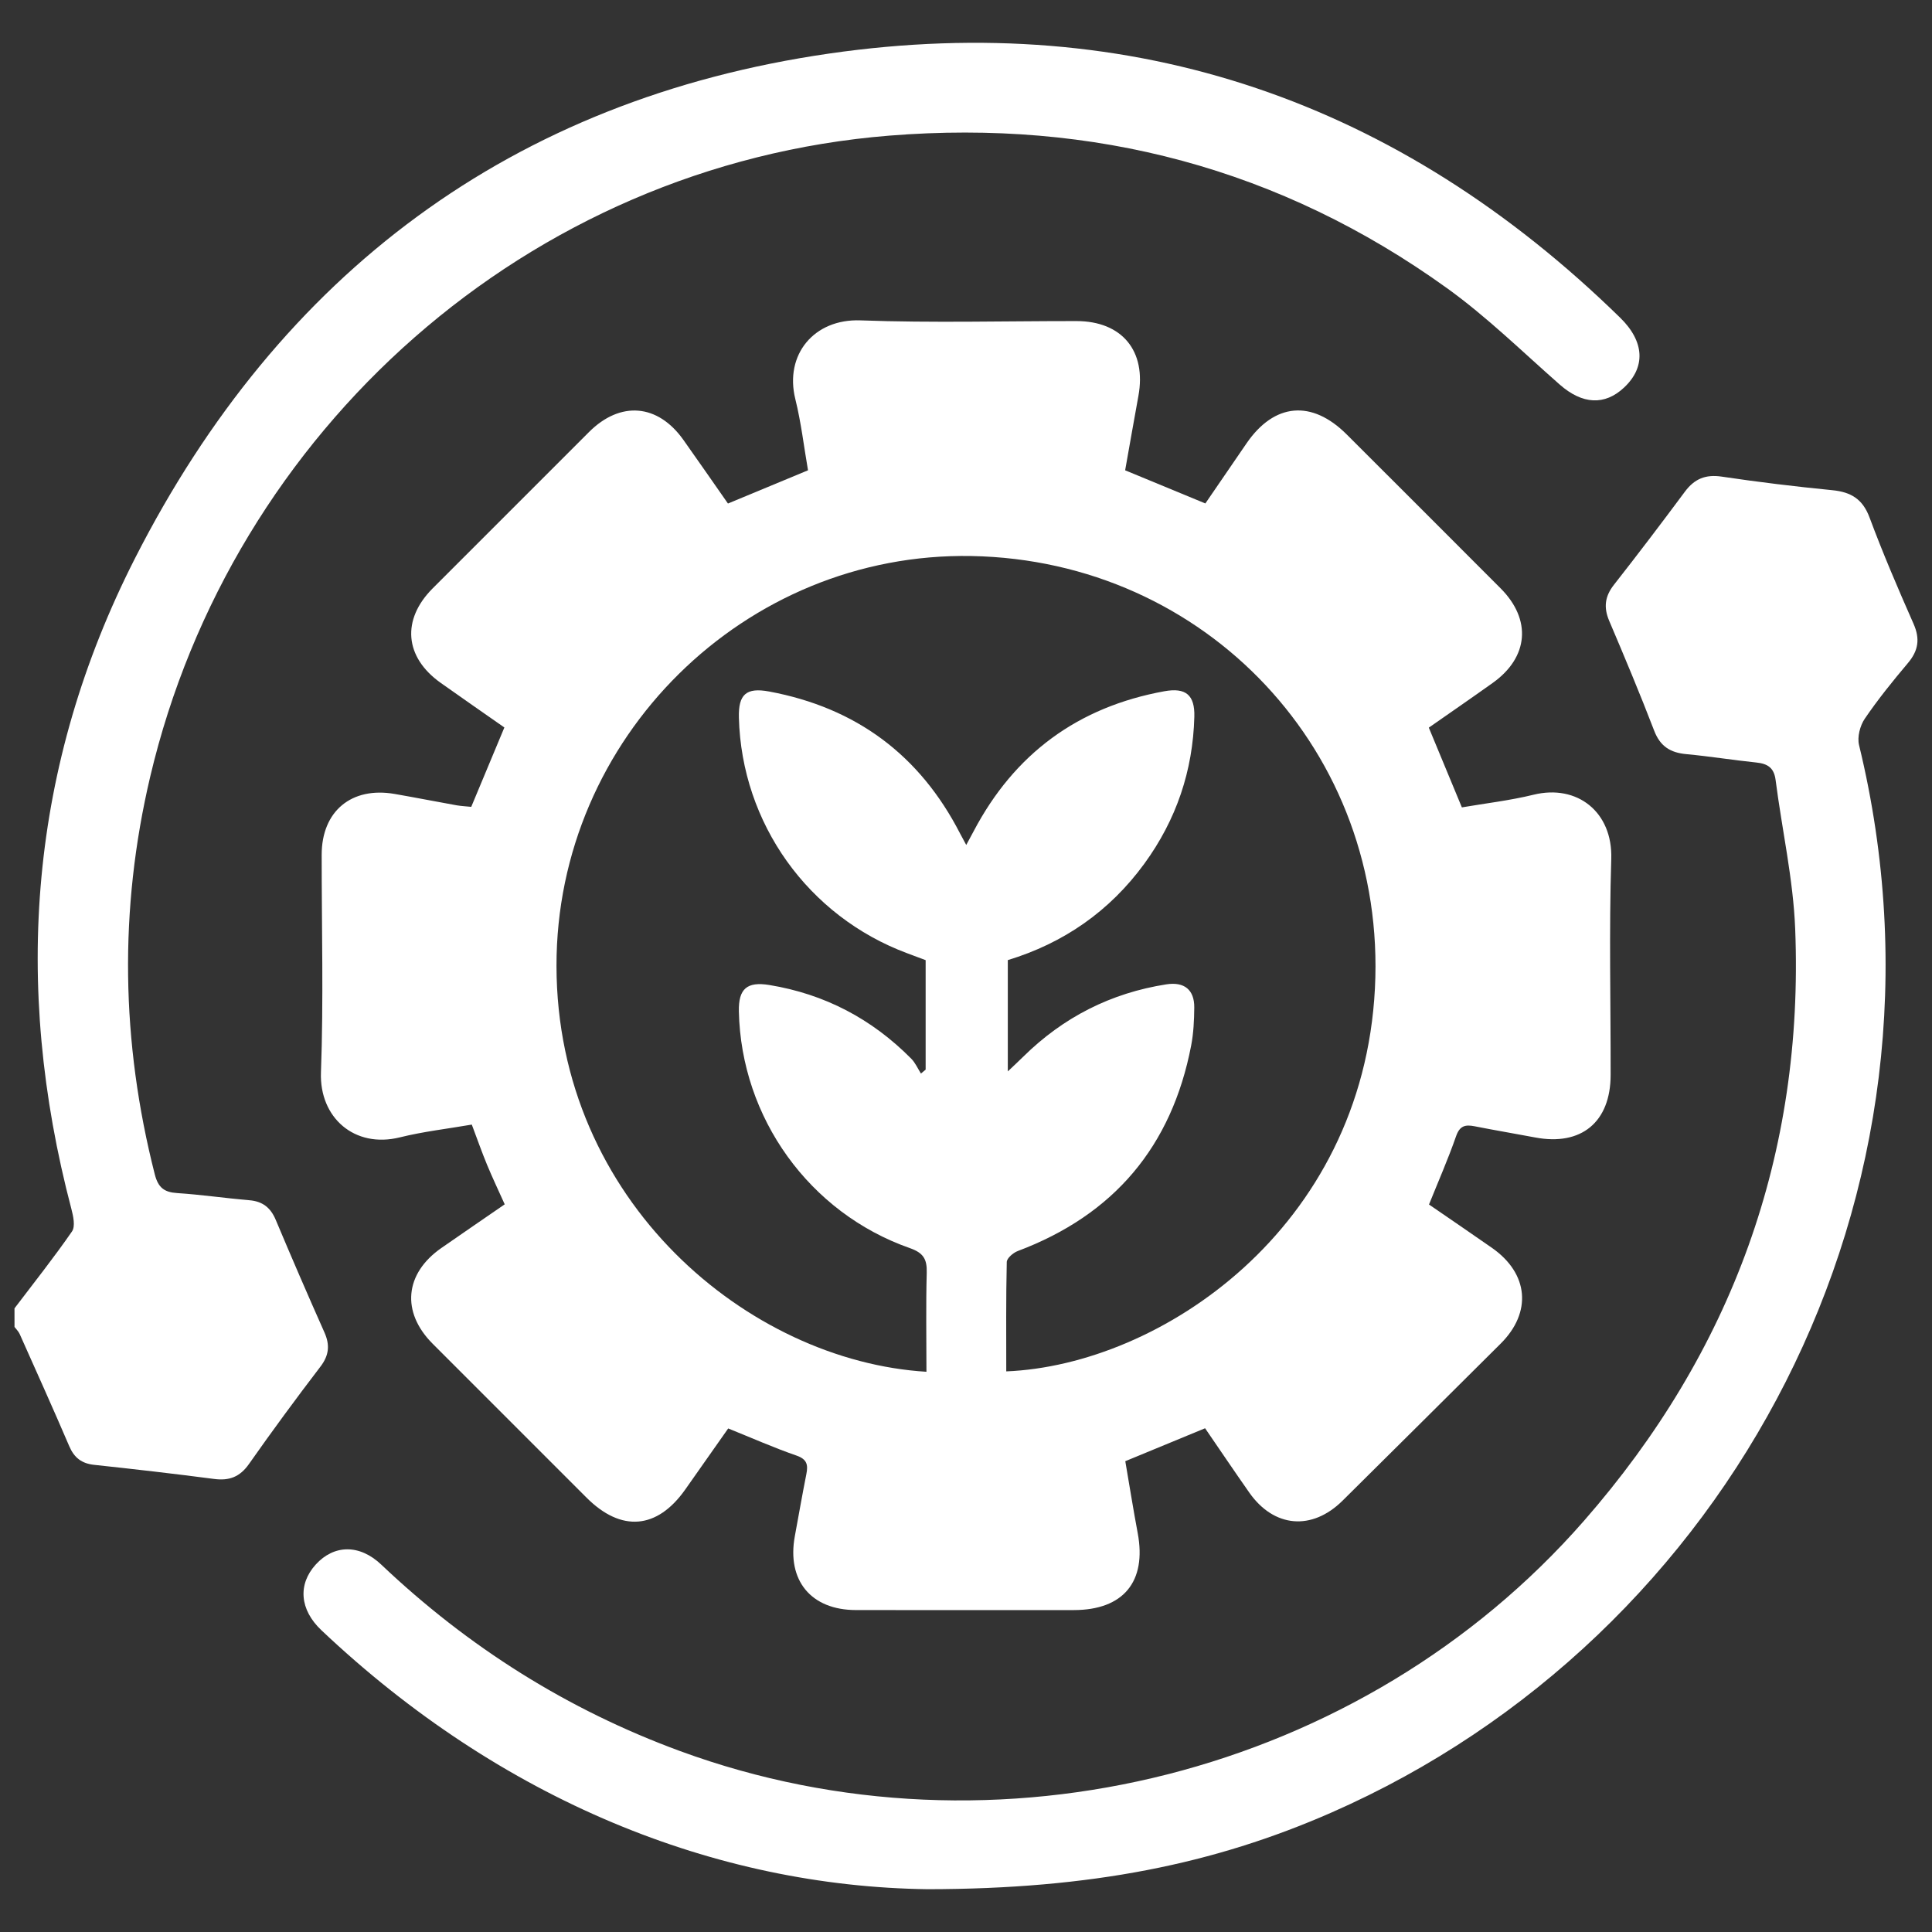
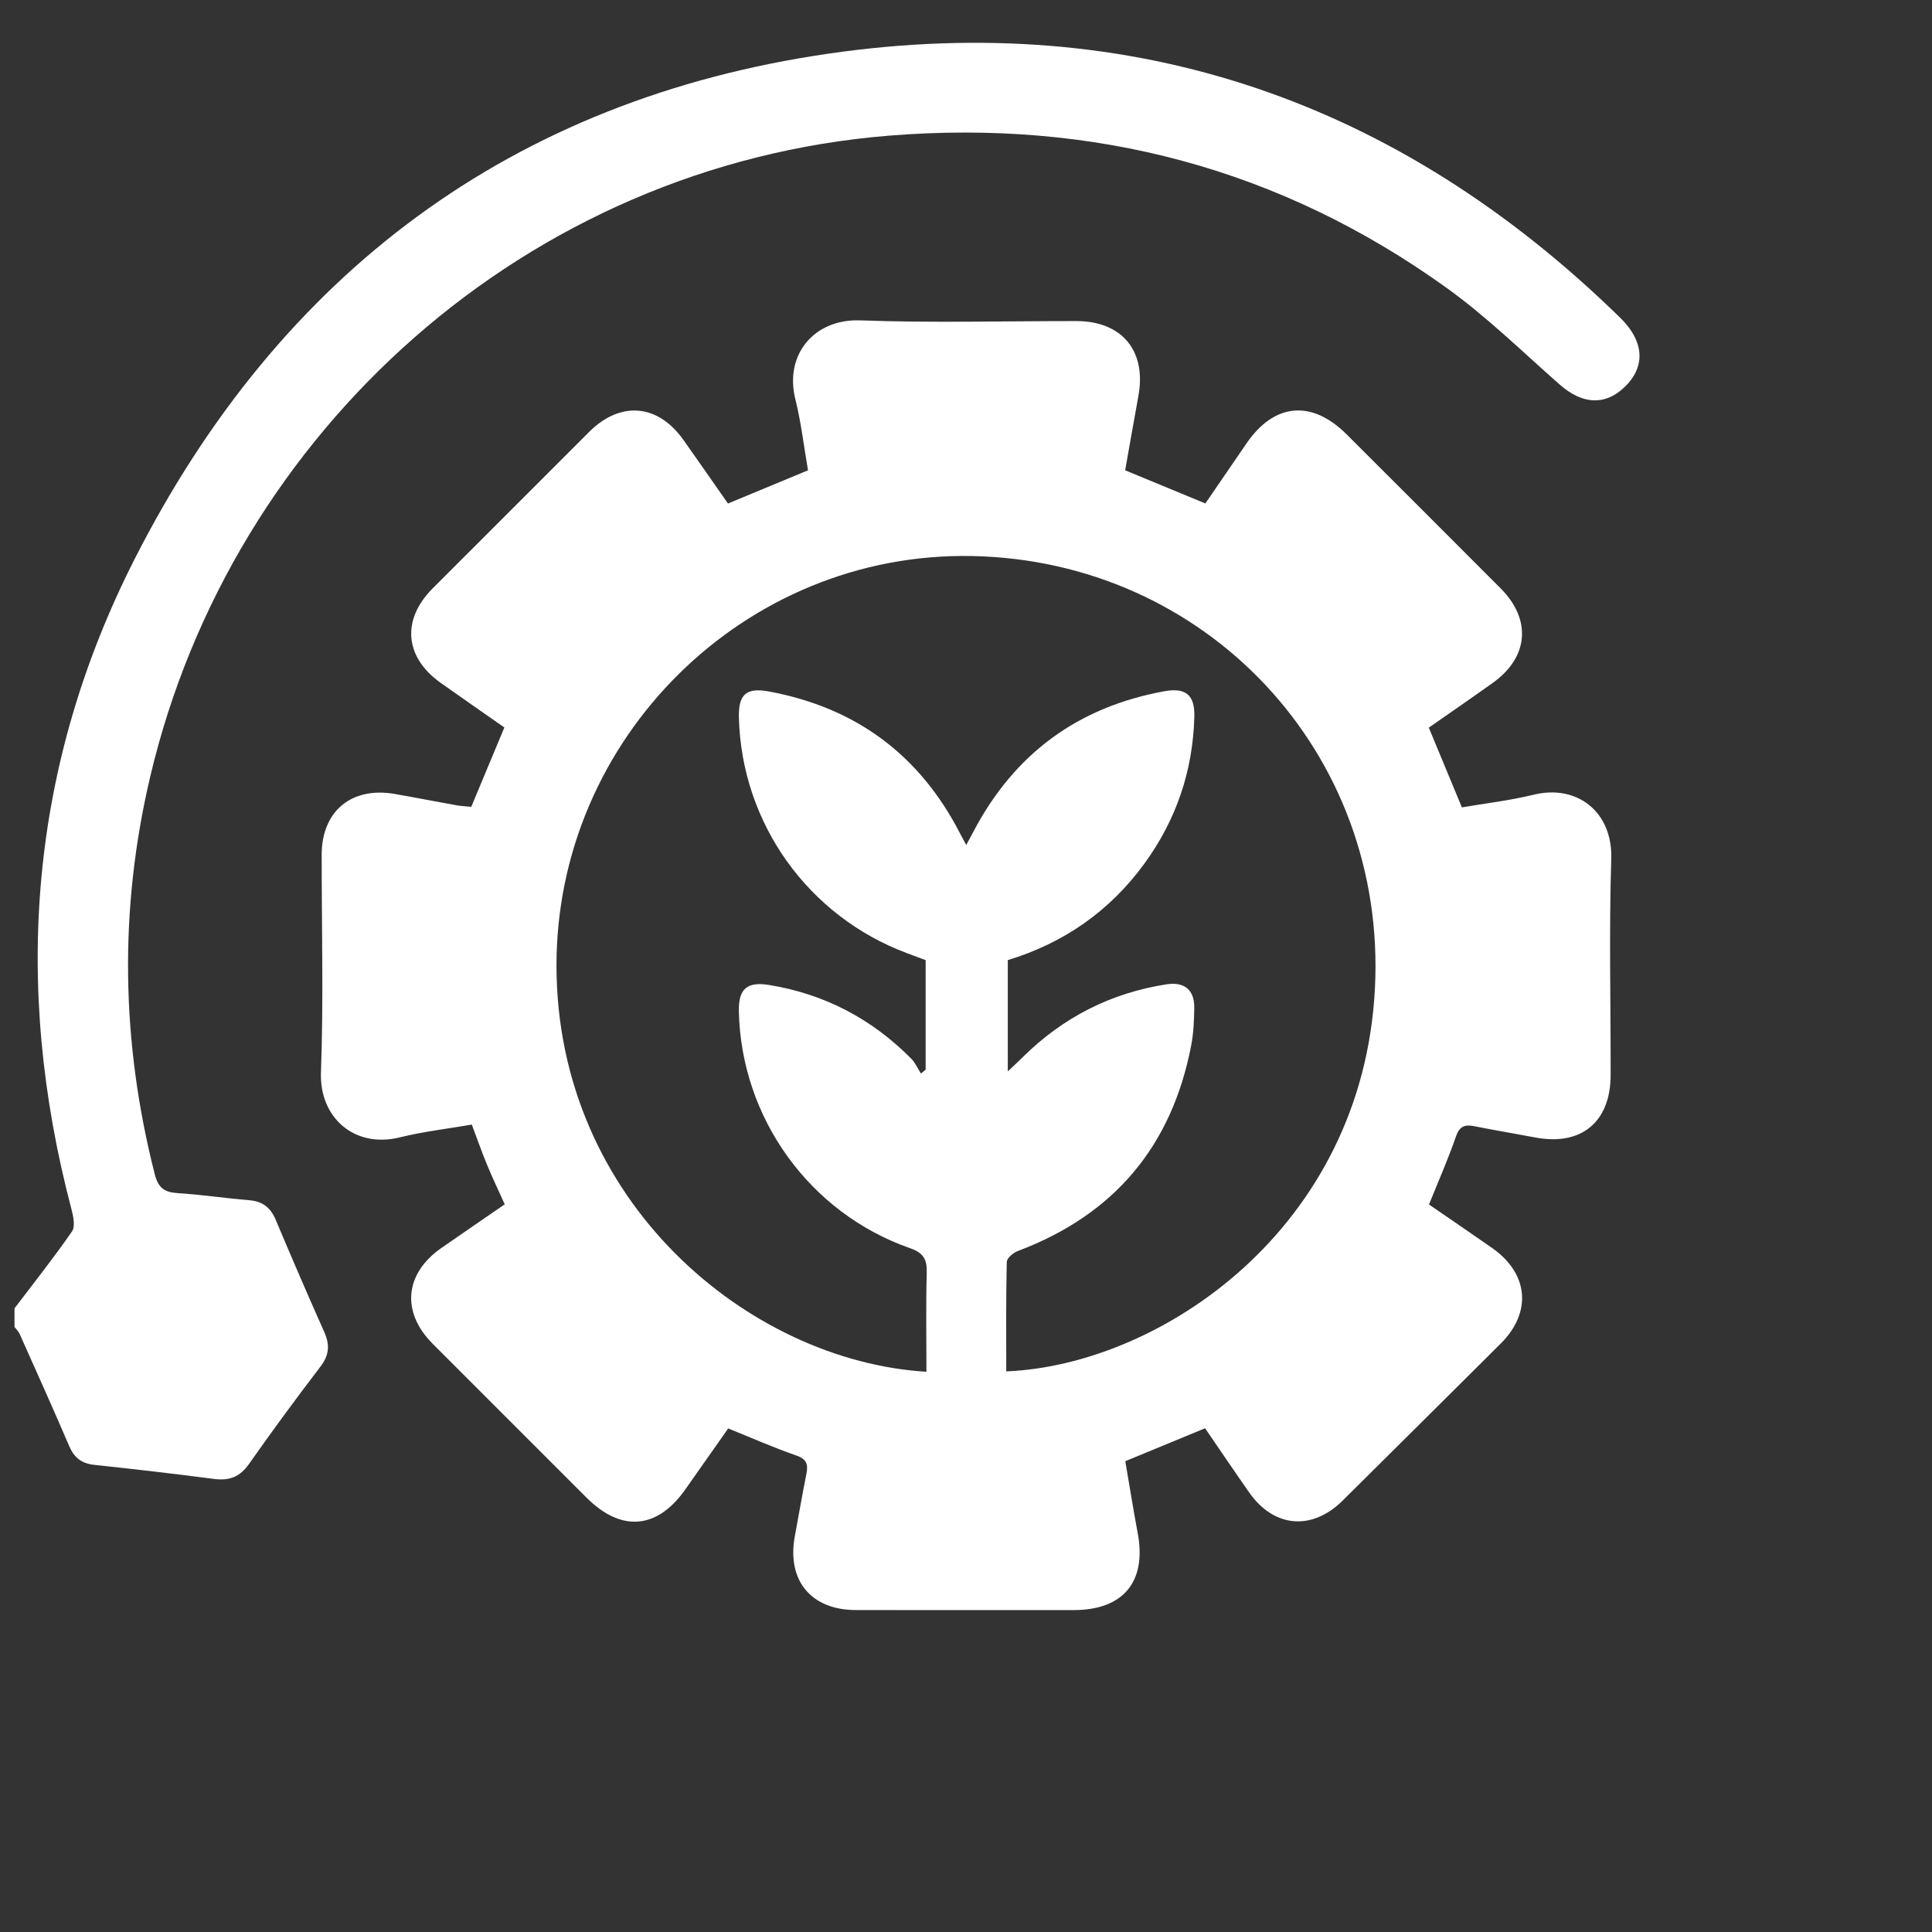
<svg xmlns="http://www.w3.org/2000/svg" version="1.1" id="Capa_1" x="0px" y="0px" viewBox="0 0 800 800" style="enable-background:new 0 0 800 800;" xml:space="preserve">
  <rect x="0" y="0" width="800" height="800" fill="#333333" stroke="none" />
  <style type="text/css">
	.st0{fill:#FFFFFF;}
</style>
  <g>
    <path class="st0" d="M6,541.76c8.01-10.57,16.28-20.95,23.81-31.85c1.44-2.08,0.54-6.32-0.25-9.31   C5.04,407.5,12.24,316.95,55.91,231.16c60.02-117.91,156.1-189.98,287.38-208.98C469.61,3.9,579.38,42.12,670.87,131.55   c10.18,9.95,10.56,20.49,1.68,28.87c-8.08,7.63-17.37,7.02-26.68-1.16c-15.4-13.53-30.15-28.03-46.73-39.96   c-68.98-49.62-146.38-69.93-230.88-63.14C218.23,68.24,95.92,178.46,62.18,321.68c-12.95,54.95-12.04,109.84,1.91,164.58   c1.41,5.53,3.9,7.42,9.3,7.77c9.98,0.65,19.89,2.12,29.86,2.96c5.51,0.46,8.8,3.07,10.93,8.14c6.55,15.59,13.27,31.12,20.15,46.57   c2.34,5.25,1.94,9.5-1.65,14.2c-10.13,13.25-20.02,26.69-29.6,40.33c-3.76,5.35-8.16,6.99-14.43,6.17   c-16.53-2.16-33.1-4.07-49.67-5.84c-5.19-0.56-8.27-2.95-10.32-7.76c-6.66-15.55-13.62-30.96-20.51-46.41   c-0.48-1.08-1.41-1.96-2.14-2.93C6,546.89,6,544.32,6,541.76z" />
    <path class="st0" d="M195.13,334.1c4.78-11.44,9.16-21.95,13.72-32.87c-8.8-6.16-17.65-12.28-26.41-18.5   c-14.94-10.62-16.24-26.12-3.28-39.1c21.56-21.6,43.14-43.17,64.73-64.73c13-12.98,28.49-11.69,39.09,3.25   c6.22,8.77,12.34,17.61,18.45,26.35c11.11-4.61,21.81-9.06,33.15-13.76c-1.69-9.72-2.84-19.75-5.25-29.47   c-4.58-18.48,7.8-33.31,26.93-32.61c29.79,1.09,59.64,0.27,89.47,0.29c18.9,0.01,29.08,12.4,25.65,31.05   c-1.89,10.31-3.68,20.64-5.48,30.74c11.28,4.66,21.81,9.02,33.21,13.73c5.5-8.03,11.27-16.47,17.06-24.9   c11.49-16.72,26.99-18.13,41.45-3.7c21.28,21.23,42.53,42.48,63.76,63.76c12.91,12.94,11.61,28.54-3.29,39.16   c-8.75,6.24-17.61,12.33-26.45,18.51c4.53,10.92,8.89,21.45,13.69,33.02c9.63-1.66,19.83-2.83,29.72-5.25   c18-4.41,32.76,7.11,32.14,26.57c-0.94,29.8-0.22,59.65-0.26,89.47c-0.02,19.54-12.16,29.52-31.29,25.88   c-8.33-1.58-16.69-2.97-25.01-4.62c-3.85-0.76-6.17-0.28-7.7,4.11c-3.29,9.46-7.34,18.65-11.21,28.28   c8.72,6,17.42,11.91,26.05,17.94c15.21,10.62,16.67,26.69,3.62,39.67c-21.79,21.68-43.6,43.36-65.44,65   c-12.71,12.59-28.46,11.23-38.67-3.35c-6.17-8.8-12.18-17.72-18.28-26.61c-10.93,4.51-21.46,8.86-33.04,13.64   c1.66,9.66,3.26,19.74,5.14,29.77c3.77,20.1-5.93,31.87-26.5,31.88c-30.06,0.01-60.11,0.03-90.17-0.01   c-18.6-0.02-28.68-12.24-25.31-30.58c1.58-8.56,3.07-17.14,4.77-25.68c0.76-3.83,0.34-6.18-4.08-7.71   c-9.28-3.21-18.29-7.2-28.28-11.23c-5.75,8.18-11.76,16.74-17.78,25.28c-11.64,16.51-26.51,17.74-40.87,3.38   c-21.25-21.25-42.52-42.49-63.75-63.76c-13.06-13.09-11.59-29.03,3.63-39.62c8.64-6.01,17.32-11.95,26.23-18.08   c-2.54-5.67-5.09-11-7.34-16.45c-2.17-5.25-4.05-10.62-6.29-16.57c-10.04,1.74-20.06,2.87-29.77,5.28   c-18.79,4.67-33.37-8.16-32.69-26.87c1.1-30.01,0.28-60.1,0.3-90.16c0.01-18.01,12.33-28.28,30.24-25.16   c8.58,1.49,17.12,3.17,25.69,4.71C191.14,333.8,193.18,333.89,195.13,334.1z M383.62,568.02c0-14.03-0.25-27.53,0.12-41.02   c0.15-5.57-1.32-8.2-7.01-10.19c-41.64-14.61-69.84-53.99-70.78-98c-0.2-9.39,3.36-12.45,12.62-10.94   c22.93,3.76,42.48,14.05,58.77,30.52c1.68,1.7,2.69,4.08,4.01,6.15c0.65-0.54,1.29-1.08,1.94-1.63c0-15.03,0-30.06,0-45.33   c-2.54-0.95-5.11-1.92-7.67-2.87c-41.03-15.31-68.51-53.78-69.66-97.51c-0.26-9.71,3.05-12.62,12.53-10.86   c35.98,6.7,62.39,26.28,79.1,58.88c0.67,1.3,1.38,2.57,2.51,4.66c1.36-2.52,2.22-4.08,3.04-5.64c16.91-32.16,43.25-51.51,79-58.01   c8.9-1.62,12.64,1.58,12.41,10.52c-0.58,22.43-7.49,42.76-20.7,60.88c-14.39,19.74-33.51,32.93-56.54,39.93   c0,15.52,0,30.63,0,46.09c2.52-2.39,4.53-4.26,6.49-6.19c16.53-16.27,36.22-26.27,59.14-29.86c7.42-1.16,11.65,2.21,11.58,9.61   c-0.05,5.26-0.3,10.6-1.29,15.75c-8.03,41.71-31.94,70.08-71.78,85.06c-1.9,0.71-4.54,2.96-4.57,4.55   c-0.35,15.08-0.21,30.18-0.21,45.29c63.7-2.61,147.57-58.93,152.66-158.62c4.99-97.79-69.96-177.19-167-179   c-93.94-1.75-172.02,75.35-171.9,169.74C230.56,497.52,310,563.55,383.62,568.02z" />
-     <path class="st0" d="M384.16,782.28c-87.9-1.14-176.55-36.74-251.1-107.26c-8.99-8.5-9.78-18.98-2.31-27.19   c7.5-8.24,18.07-8.54,27.13,0.05c36.02,34.16,77.09,60.08,123.75,77.21c130.71,47.99,282.53,9.51,374.25-95.34   c61.34-70.13,91.12-151.88,87.47-245.09c-0.81-20.63-5.47-41.1-8.11-61.67c-0.65-5.09-3.32-6.77-7.99-7.25   c-9.69-1-19.32-2.57-29.02-3.47c-6.54-0.61-10.76-3.19-13.25-9.66c-5.88-15.3-12.22-30.44-18.64-45.52   c-2.38-5.59-1.8-10.15,1.96-14.95c9.98-12.71,19.75-25.59,29.39-38.56c3.95-5.31,8.55-7.22,15.25-6.22   c15.21,2.27,30.5,4.11,45.81,5.62c7.68,0.76,12.53,3.64,15.39,11.31c5.54,14.88,11.81,29.5,18.22,44.02   c2.75,6.22,2.01,11.09-2.3,16.21c-6.28,7.45-12.44,15.06-17.91,23.1c-1.96,2.89-3.16,7.58-2.36,10.88   c45.24,186.22-53.38,369.57-218.47,442.04C502.77,771.84,451.86,782.2,384.16,782.28z" />
  </g>
</svg>